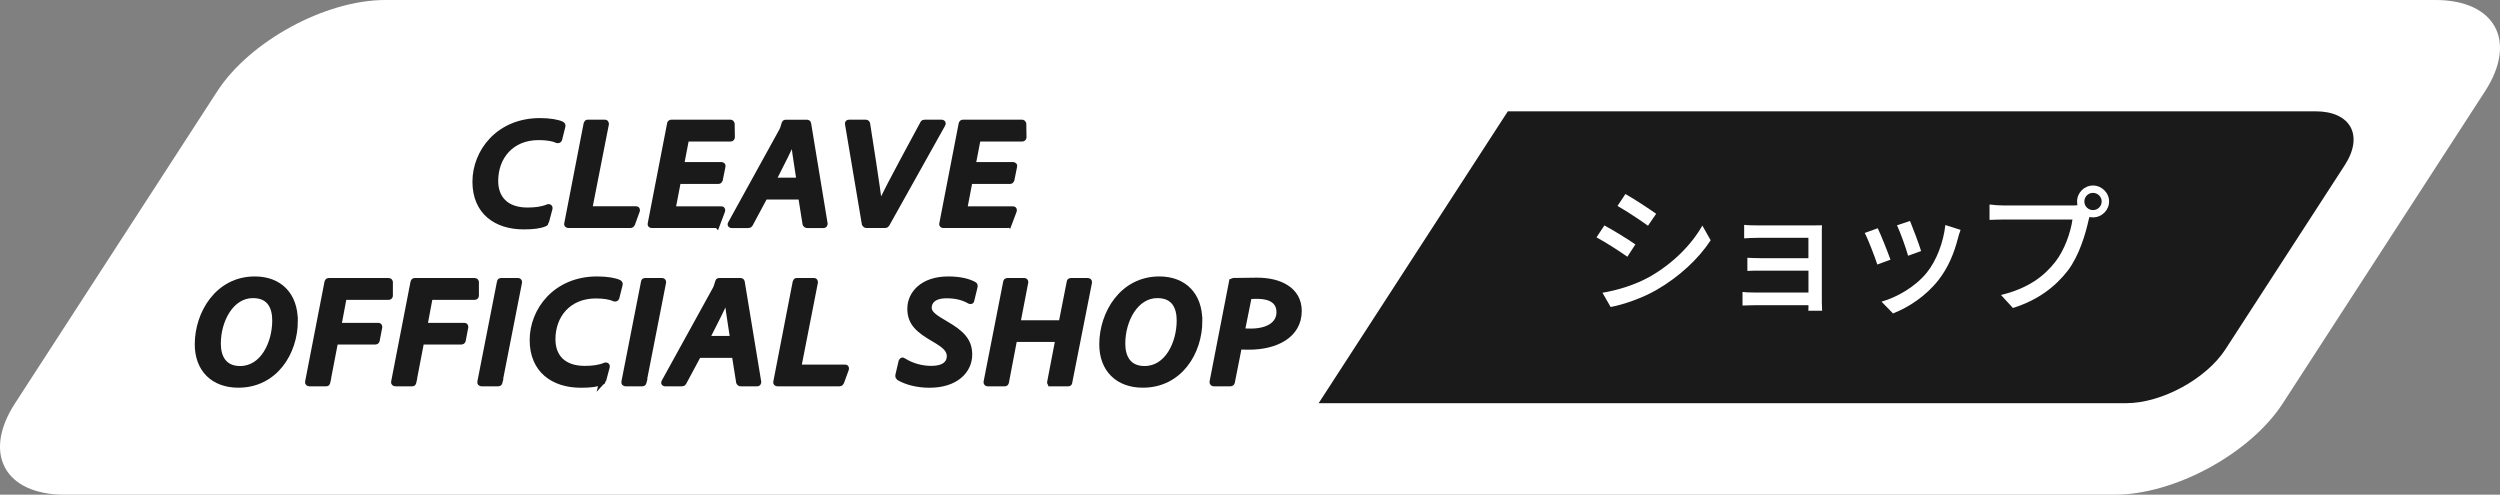
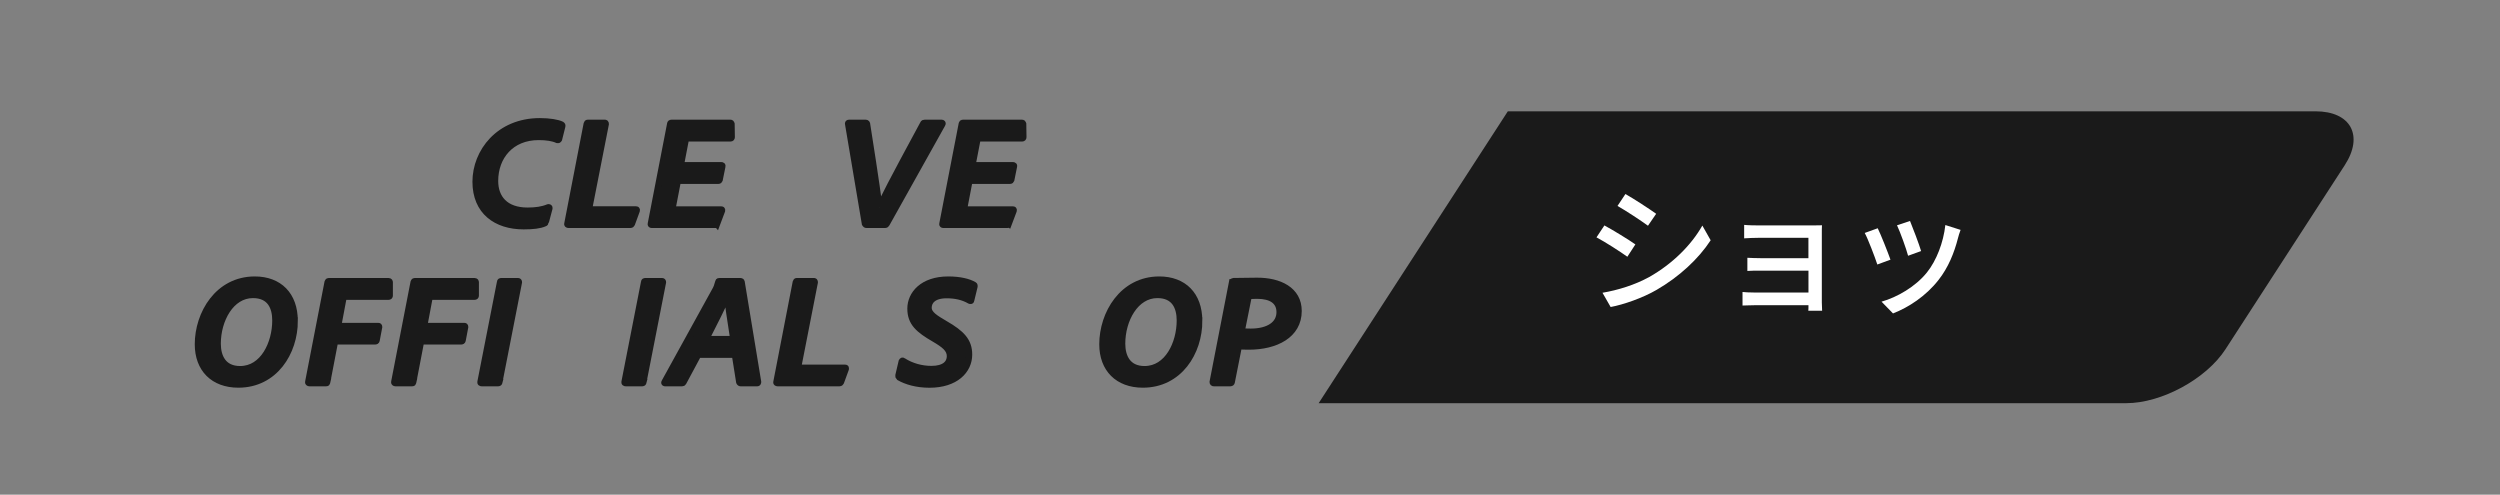
<svg xmlns="http://www.w3.org/2000/svg" id="_レイヤー_2" viewBox="0 0 505.36 100">
  <rect x="0" y="0" width="505.36" height="100" fill="#808080" stroke="none" />
  <defs>
    <style>.cls-1{stroke:#1a1a1a;stroke-miterlimit:10;stroke-width:1.3px;}.cls-1,.cls-2{fill:#1a1a1a;}.cls-2,.cls-3{stroke-width:0px;}.cls-3{fill:#fff;}</style>
  </defs>
  <g id="_レイヤー_1-2">
-     <path class="cls-3" d="M43.91,18.46C50.49,8.31,65.77,0,77.87,0h414.43c12.1,0,16.62,8.31,10.03,18.46l-40.88,63.08c-6.58,10.15-21.87,18.46-33.97,18.46H13.06c-12.1,0-16.62-8.31-10.03-18.46L43.91,18.46Z" />
    <path class="cls-1" d="M110.33,44.84c-.04.16-.1.25-.28.31-.94.41-2.31.57-4.2.57-5.53,0-9.7-2.96-9.7-8.98s4.69-12.22,12.99-12.22c1.93,0,3.61.28,4.41.69.1.06.14.13.1.28l-.67,2.68c-.07.13-.14.16-.28.13-.94-.44-2.27-.63-3.82-.63-5.6,0-8.82,4-8.82,8.91,0,3.46,2.07,6.02,6.58,6.02,1.65,0,3.01-.19,4.2-.69.1-.03.25,0,.21.19l-.73,2.74Z" />
    <path class="cls-1" d="M119.04,42.35h9.52c.18,0,.18.06.14.22l-.98,2.68c-.07.16-.14.19-.28.19h-12.53c-.18,0-.25-.09-.21-.19l3.92-20.22c.04-.13.07-.19.21-.19h3.43c.1,0,.18.03.18.22l-3.4,17.29Z" />
    <path class="cls-1" d="M144.91,45.28c-.04.13-.04.16-.21.16h-12.95c-.17,0-.21-.06-.17-.22l3.92-20.22c.03-.13.07-.16.25-.16h11.87c.17,0,.21.06.24.19l.04,2.71c0,.13-.07.22-.21.22h-9.03l-1.05,5.45h8.26c.1,0,.18.06.14.19l-.56,2.77c-.04.09-.07.16-.25.16h-8.19l-1.12,5.83h9.91c.17,0,.17.06.14.22l-1.02,2.71Z" />
-     <path class="cls-1" d="M154.57,39.68l-3.01,5.61c-.07.13-.14.16-.28.16h-3.36c-.17,0-.25-.06-.14-.22l10.33-18.74c.14-.22.28-.6.53-1.48,0-.13.04-.16.17-.16h4.34c.1,0,.14.03.17.16l3.33,20.19c0,.19-.04.25-.21.25h-3.22c-.21,0-.28-.06-.35-.22l-.88-5.54h-7.42ZM161.67,36.56c-.67-4.19-1.12-7.37-1.22-8.79h-.04c-.53,1.45-2.91,6.14-4.27,8.79h5.53Z" />
-     <path class="cls-1" d="M177.81,41.91c.7-1.73,2.28-4.82,8.82-16.91.04-.13.14-.16.28-.16h3.43c.14,0,.25.09.14.25l-11.27,20.16c-.07.13-.14.19-.32.19h-3.68c-.21,0-.28-.06-.35-.19l-3.4-20.19c-.04-.13,0-.22.17-.22h3.36c.14,0,.21.03.25.16,1.96,12.41,2.35,15.59,2.49,16.91h.07Z" />
+     <path class="cls-1" d="M177.81,41.91c.7-1.73,2.28-4.82,8.82-16.91.04-.13.14-.16.28-.16h3.43c.14,0,.25.09.14.25l-11.27,20.16c-.07.13-.14.19-.32.19h-3.68c-.21,0-.28-.06-.35-.19l-3.4-20.19c-.04-.13,0-.22.17-.22h3.36c.14,0,.21.03.25.16,1.96,12.41,2.35,15.59,2.49,16.91h.07" />
    <path class="cls-1" d="M203.85,45.28c-.03.13-.03.16-.21.16h-12.95c-.17,0-.21-.06-.17-.22l3.92-20.22c.04-.13.07-.16.25-.16h11.87c.18,0,.21.06.25.19l.04,2.71c0,.13-.07.22-.21.22h-9.03l-1.05,5.45h8.26c.11,0,.17.06.14.19l-.56,2.77c-.04.09-.07.16-.25.16h-8.19l-1.12,5.83h9.91c.18,0,.18.06.14.22l-1.02,2.71Z" />
    <path class="cls-1" d="M59.56,64.84c0,6.39-4.03,12.88-11.38,12.88-5.04,0-8.16-3.15-8.16-8.12,0-6.21,4.06-13.07,11.48-13.07,4.94,0,8.05,3.12,8.05,8.31ZM43.99,69.47c0,2.65,1.12,5.17,4.55,5.17,4.69,0,7.14-5.23,7.14-9.86,0-2.68-1.05-5.17-4.55-5.17-4.45,0-7.14,5.04-7.14,9.86Z" />
    <path class="cls-1" d="M66.14,77.22c-.04.19-.04.22-.25.22h-3.36c-.14,0-.25-.09-.21-.22l3.92-20.19c.04-.13.1-.19.21-.19h12.04c.17,0,.25.03.28.19v2.74c0,.13-.07.19-.21.19h-9.1l-1.12,5.95h8.12c.14,0,.17.06.17.16l-.52,2.74c-.04.16-.14.19-.28.19h-8.12l-1.58,8.22Z" />
    <path class="cls-1" d="M83.53,77.22c-.04.19-.04.22-.25.22h-3.36c-.14,0-.25-.09-.21-.22l3.92-20.19c.04-.13.1-.19.21-.19h12.04c.17,0,.25.03.28.19v2.74c0,.13-.07.19-.21.19h-9.1l-1.12,5.95h8.12c.14,0,.17.06.17.16l-.52,2.74c-.04.16-.14.19-.28.19h-8.12l-1.58,8.22Z" />
    <path class="cls-1" d="M100.93,77.25c-.04.16-.07.19-.25.19h-3.29c-.21,0-.28-.06-.25-.22l3.96-20.19c0-.16.11-.19.21-.19h3.36c.17,0,.21.06.21.22l-3.96,20.19Z" />
-     <path class="cls-1" d="M121.9,76.84c-.04.16-.1.25-.28.32-.94.41-2.31.57-4.2.57-5.53,0-9.7-2.96-9.7-8.98s4.69-12.22,12.99-12.22c1.93,0,3.61.28,4.41.69.1.06.14.12.1.28l-.67,2.68c-.07.13-.14.16-.28.13-.94-.44-2.27-.63-3.82-.63-5.6,0-8.82,4-8.82,8.91,0,3.46,2.07,6.02,6.58,6.02,1.65,0,3.01-.19,4.2-.69.1-.03.25,0,.21.19l-.73,2.74Z" />
    <path class="cls-1" d="M130.05,77.25c-.04.16-.07.19-.25.19h-3.29c-.21,0-.28-.06-.25-.22l3.96-20.19c0-.16.1-.19.21-.19h3.36c.17,0,.21.06.21.22l-3.96,20.19Z" />
    <path class="cls-1" d="M141.14,71.68l-3.01,5.61c-.07.13-.14.16-.28.16h-3.36c-.17,0-.25-.06-.14-.22l10.33-18.74c.14-.22.28-.6.53-1.48,0-.13.03-.16.17-.16h4.34c.1,0,.14.03.18.16l3.33,20.19c0,.19-.04.25-.21.25h-3.22c-.21,0-.28-.06-.35-.22l-.88-5.54h-7.42ZM148.25,68.56c-.67-4.19-1.12-7.37-1.23-8.79h-.03c-.53,1.45-2.91,6.14-4.27,8.79h5.53Z" />
    <path class="cls-1" d="M161.3,74.35h9.52c.17,0,.17.06.14.22l-.98,2.68c-.07.16-.14.19-.28.19h-12.53c-.17,0-.25-.09-.21-.19l3.92-20.22c.04-.13.07-.19.21-.19h3.43c.11,0,.17.03.17.22l-3.39,17.29Z" />
    <path class="cls-1" d="M182.3,73.03c.04-.09.14-.16.25-.06,1.71,1.1,3.75,1.64,5.74,1.64,2.66,0,3.75-1.17,3.75-2.61s-1.15-2.33-3.15-3.5c-3.15-1.83-4.83-3.21-4.83-6.11s2.42-5.86,7.63-5.86c2.38,0,4.17.47,5.18,1.07.14.06.1.16.1.32l-.67,2.77c0,.13-.07.16-.25.09-1.43-.82-2.97-1.13-4.72-1.13-2.7,0-3.64,1.29-3.64,2.55,0,1.32,1.43,2.14,3.36,3.28,3.33,1.92,4.83,3.46,4.83,6.2,0,3.21-2.73,6.05-7.98,6.05-2.59,0-4.69-.63-6.13-1.45-.14-.13-.17-.22-.14-.38l.67-2.87Z" />
-     <path class="cls-1" d="M212.54,77.44c-.21,0-.25-.06-.21-.22l1.68-8.75h-9.03l-1.68,8.79c-.04.16-.07.19-.25.19h-3.33c-.14,0-.28-.03-.25-.22l3.96-20.19c0-.16.11-.19.21-.19h3.36c.18,0,.21.03.21.19l-1.61,8.35h9.03l1.65-8.38c0-.13.07-.16.21-.16h3.4c.11,0,.21.03.21.19l-3.99,20.19c0,.16-.04.22-.21.22h-3.36Z" />
    <path class="cls-1" d="M242.4,64.84c0,6.39-4.03,12.88-11.38,12.88-5.04,0-8.16-3.15-8.16-8.12,0-6.21,4.06-13.07,11.48-13.07,4.94,0,8.05,3.12,8.05,8.31ZM226.82,69.47c0,2.65,1.12,5.17,4.55,5.17,4.69,0,7.14-5.23,7.14-9.86,0-2.68-1.05-5.17-4.55-5.17-4.45,0-7.14,5.04-7.14,9.86Z" />
    <path class="cls-1" d="M249.08,57.06c.07-.16.17-.22.24-.22,1.4-.03,3.15-.06,4.73-.06,4.55-.03,8.44,1.83,8.44,6.08,0,4.88-4.62,7.18-10.05,7.18-.84,0-1.4-.03-2.03-.06l-1.44,7.27c-.04.16-.11.19-.25.19h-3.36c-.14,0-.21-.06-.21-.22l3.92-20.16ZM250.97,67.01c.56.03,1.12.06,1.86.06,3.57,0,5.85-1.48,5.85-3.97,0-2.24-1.72-3.34-4.52-3.34-.59,0-1.19.03-1.75.06l-1.44,7.18Z" />
    <path class="cls-2" d="M304.8,22.5h163.26c7.14,0,9.8,4.9,5.92,10.89l-24.12,37.22c-3.88,5.99-12.9,10.89-20.04,10.89h-163.26" />
    <path class="cls-3" d="M330.58,49.41l-1.62,2.49c-1.48-1.06-4.45-2.97-6.24-3.92l1.6-2.41c1.76.95,4.96,2.91,6.27,3.84ZM333.4,55.99c4.68-2.66,8.46-6.41,10.72-10.39l1.68,2.97c-2.49,3.81-6.38,7.39-10.92,10.02-2.83,1.65-6.75,3-9.3,3.47l-1.65-2.88c3.11-.53,6.52-1.57,9.46-3.19ZM334.78,43.22l-1.65,2.41c-1.43-1.04-4.42-3.02-6.16-4l1.6-2.41c1.74.98,4.9,3.05,6.22,4Z" />
    <path class="cls-3" d="M365.54,62.82c.03-.25.03-.7.03-1.12h-10.98c-.84,0-1.88.06-2.35.06v-2.74c.48.06,1.37.11,2.35.11h10.98v-4.42h-9.58c-1.04,0-2.16,0-2.77.06v-2.66c.64.03,1.74.08,2.74.08h9.6v-4.12h-9.88c-.87,0-2.55.06-3.11.11v-2.72c.62.08,2.24.11,3.11.11h10.72c.64,0,1.51-.03,1.9-.03-.03.34-.03,1.06-.03,1.62v13.97c0,.45.03,1.23.06,1.68h-2.8Z" />
    <path class="cls-3" d="M382.15,52.49l-2.66.98c-.48-1.48-1.93-5.29-2.55-6.38l2.63-.95c.64,1.29,2.04,4.84,2.58,6.36ZM396.32,46.47c-.25.7-.42,1.2-.53,1.68-.76,2.97-1.96,5.94-3.92,8.43-2.58,3.3-6.05,5.54-9.21,6.78l-2.32-2.38c3.16-.9,6.86-3.02,9.18-5.91,1.93-2.41,3.33-6.05,3.72-9.58l3.08.98ZM388.34,50.75l-2.63.95c-.34-1.32-1.6-4.82-2.24-6.16l2.63-.87c.5,1.18,1.88,4.84,2.24,6.08Z" />
-     <path class="cls-3" d="M418.77,41.54c.34,0,.76,0,1.18-.06-.06-.25-.08-.5-.08-.76,0-1.76,1.46-3.22,3.22-3.22s3.25,1.46,3.25,3.22-1.46,3.22-3.25,3.22c-.25,0-.5-.03-.73-.08l-.14.53c-.62,2.86-1.93,7.28-4.2,10.28-2.55,3.3-6.05,5.99-11.12,7.59l-2.41-2.63c5.49-1.34,8.65-3.75,10.95-6.66,1.93-2.46,3.14-6.05,3.5-8.6h-13.75c-1.2,0-2.32.06-3.02.08v-3.11c.78.11,2.1.2,3.02.2h13.58ZM424.84,40.73c0-.95-.78-1.74-1.76-1.74s-1.74.78-1.74,1.74.78,1.74,1.74,1.74,1.76-.76,1.76-1.74Z" />
  </g>
</svg>